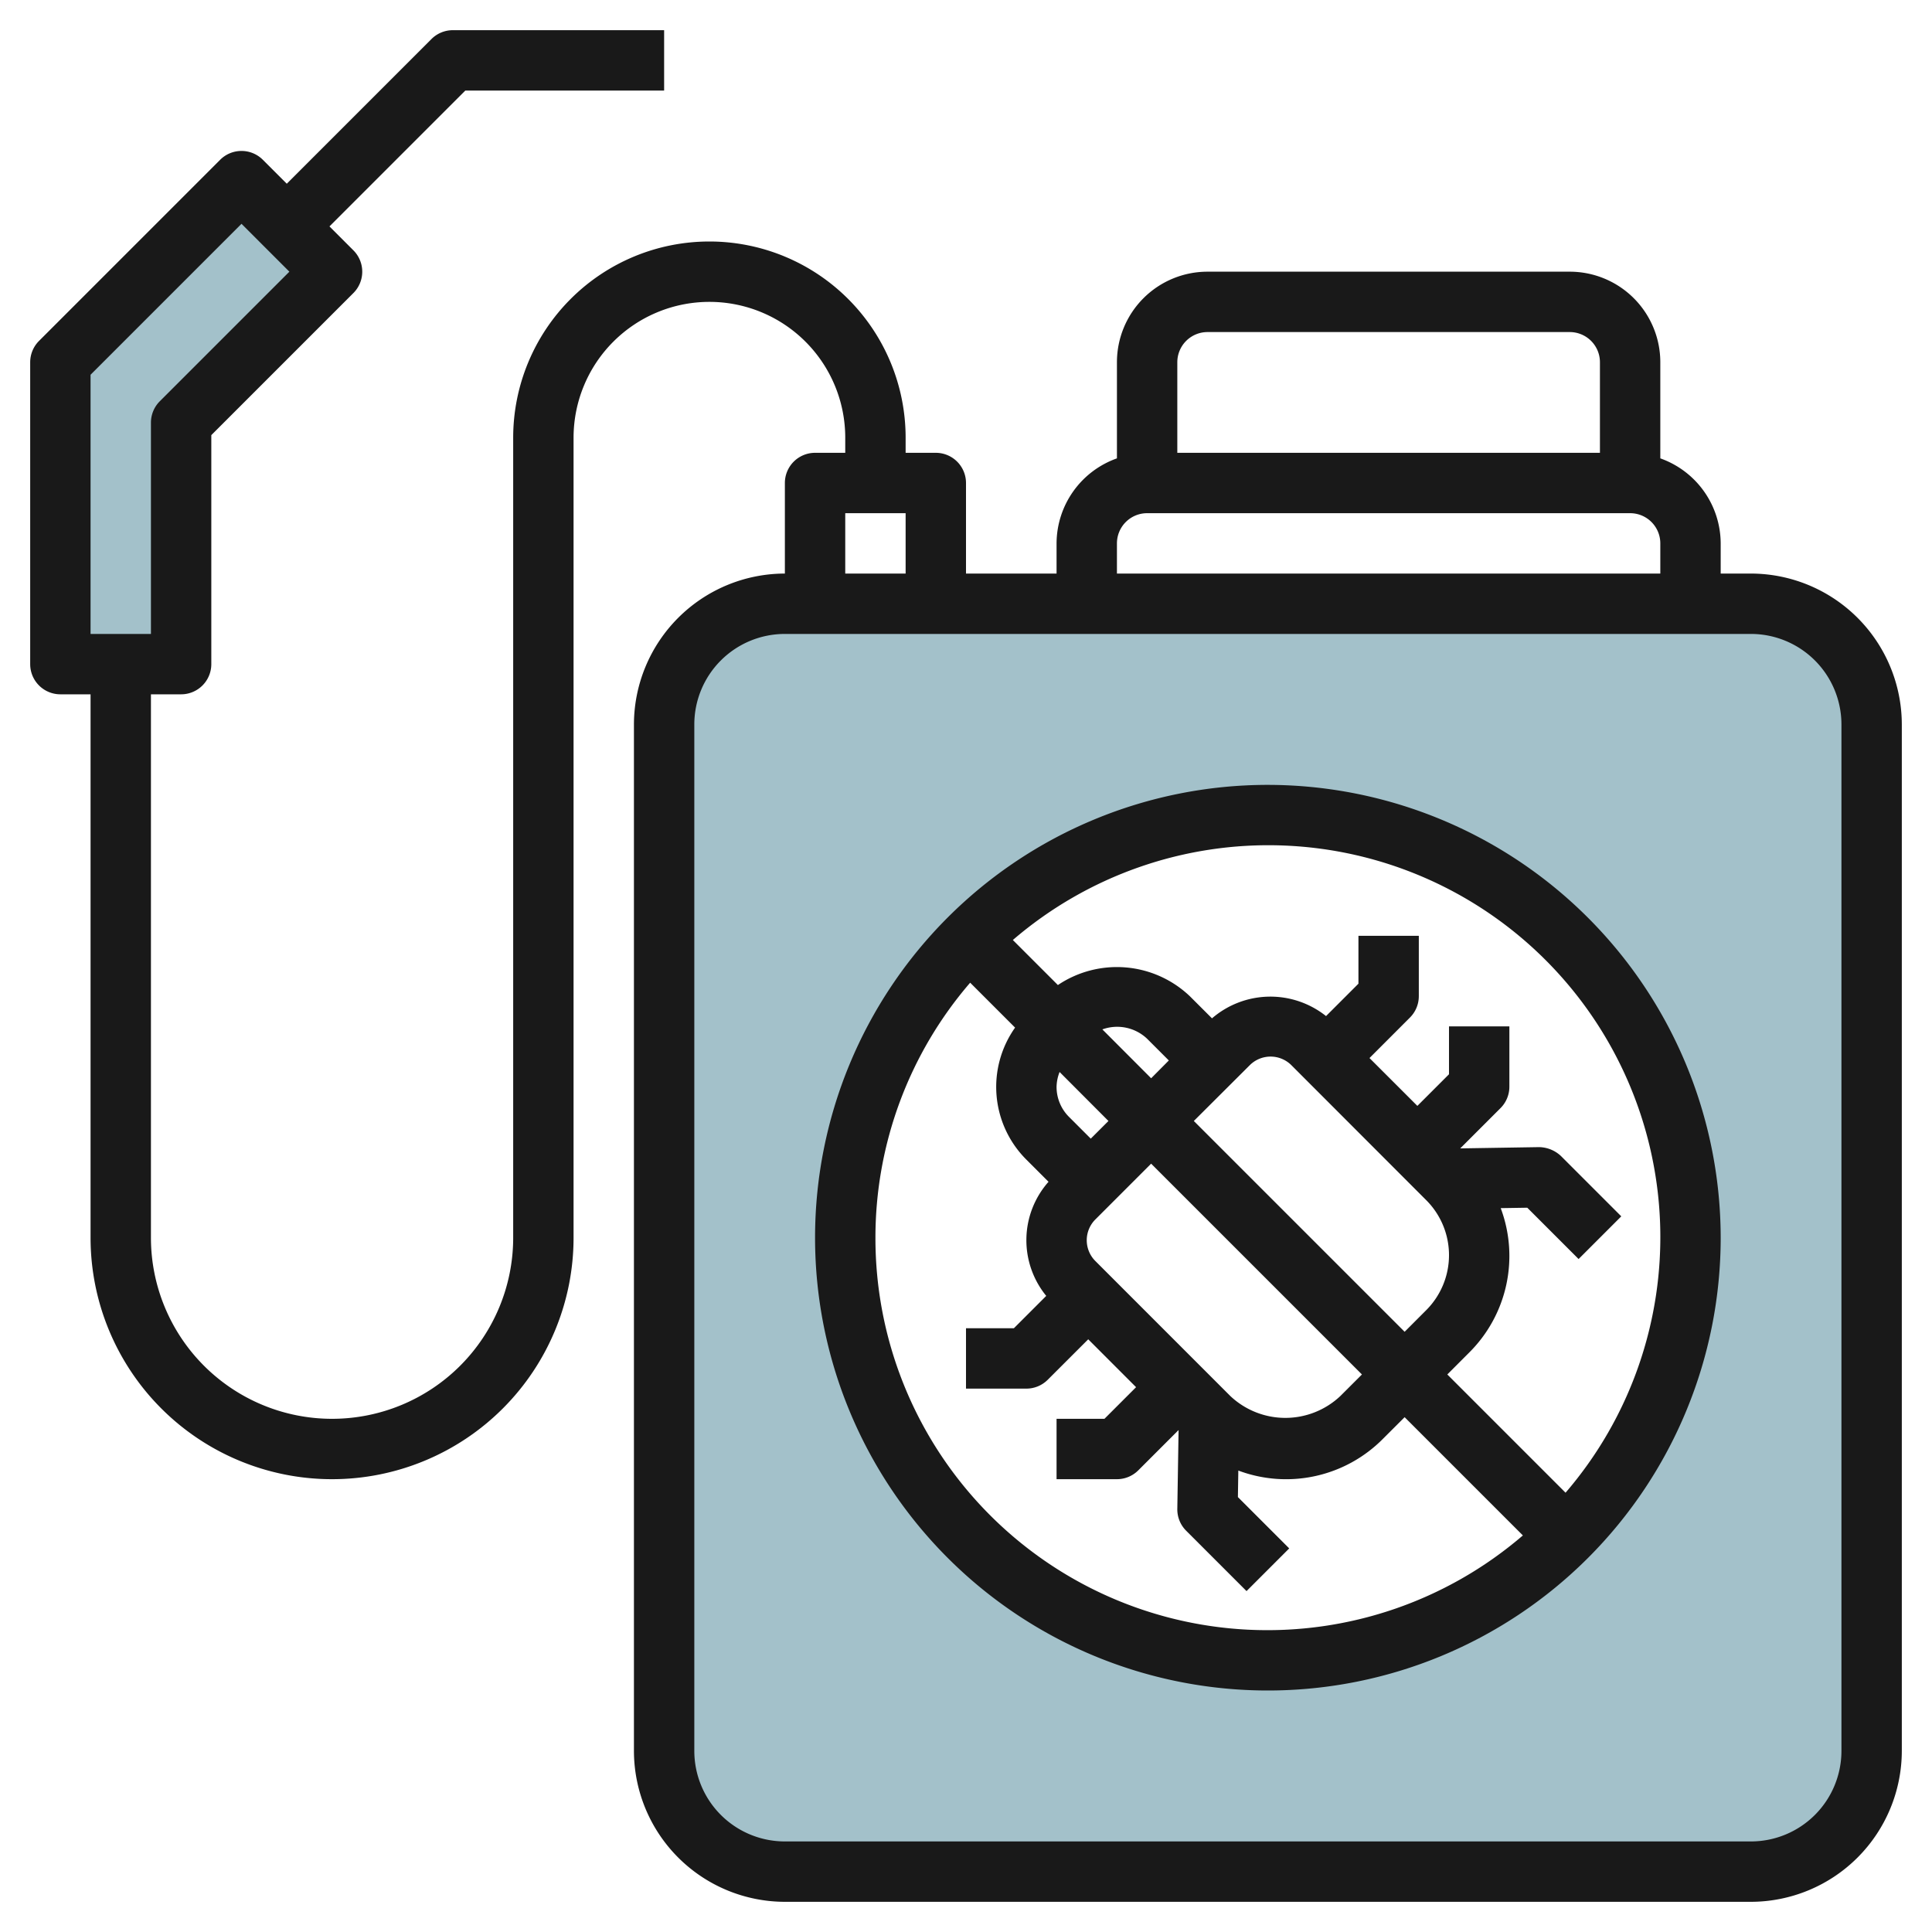
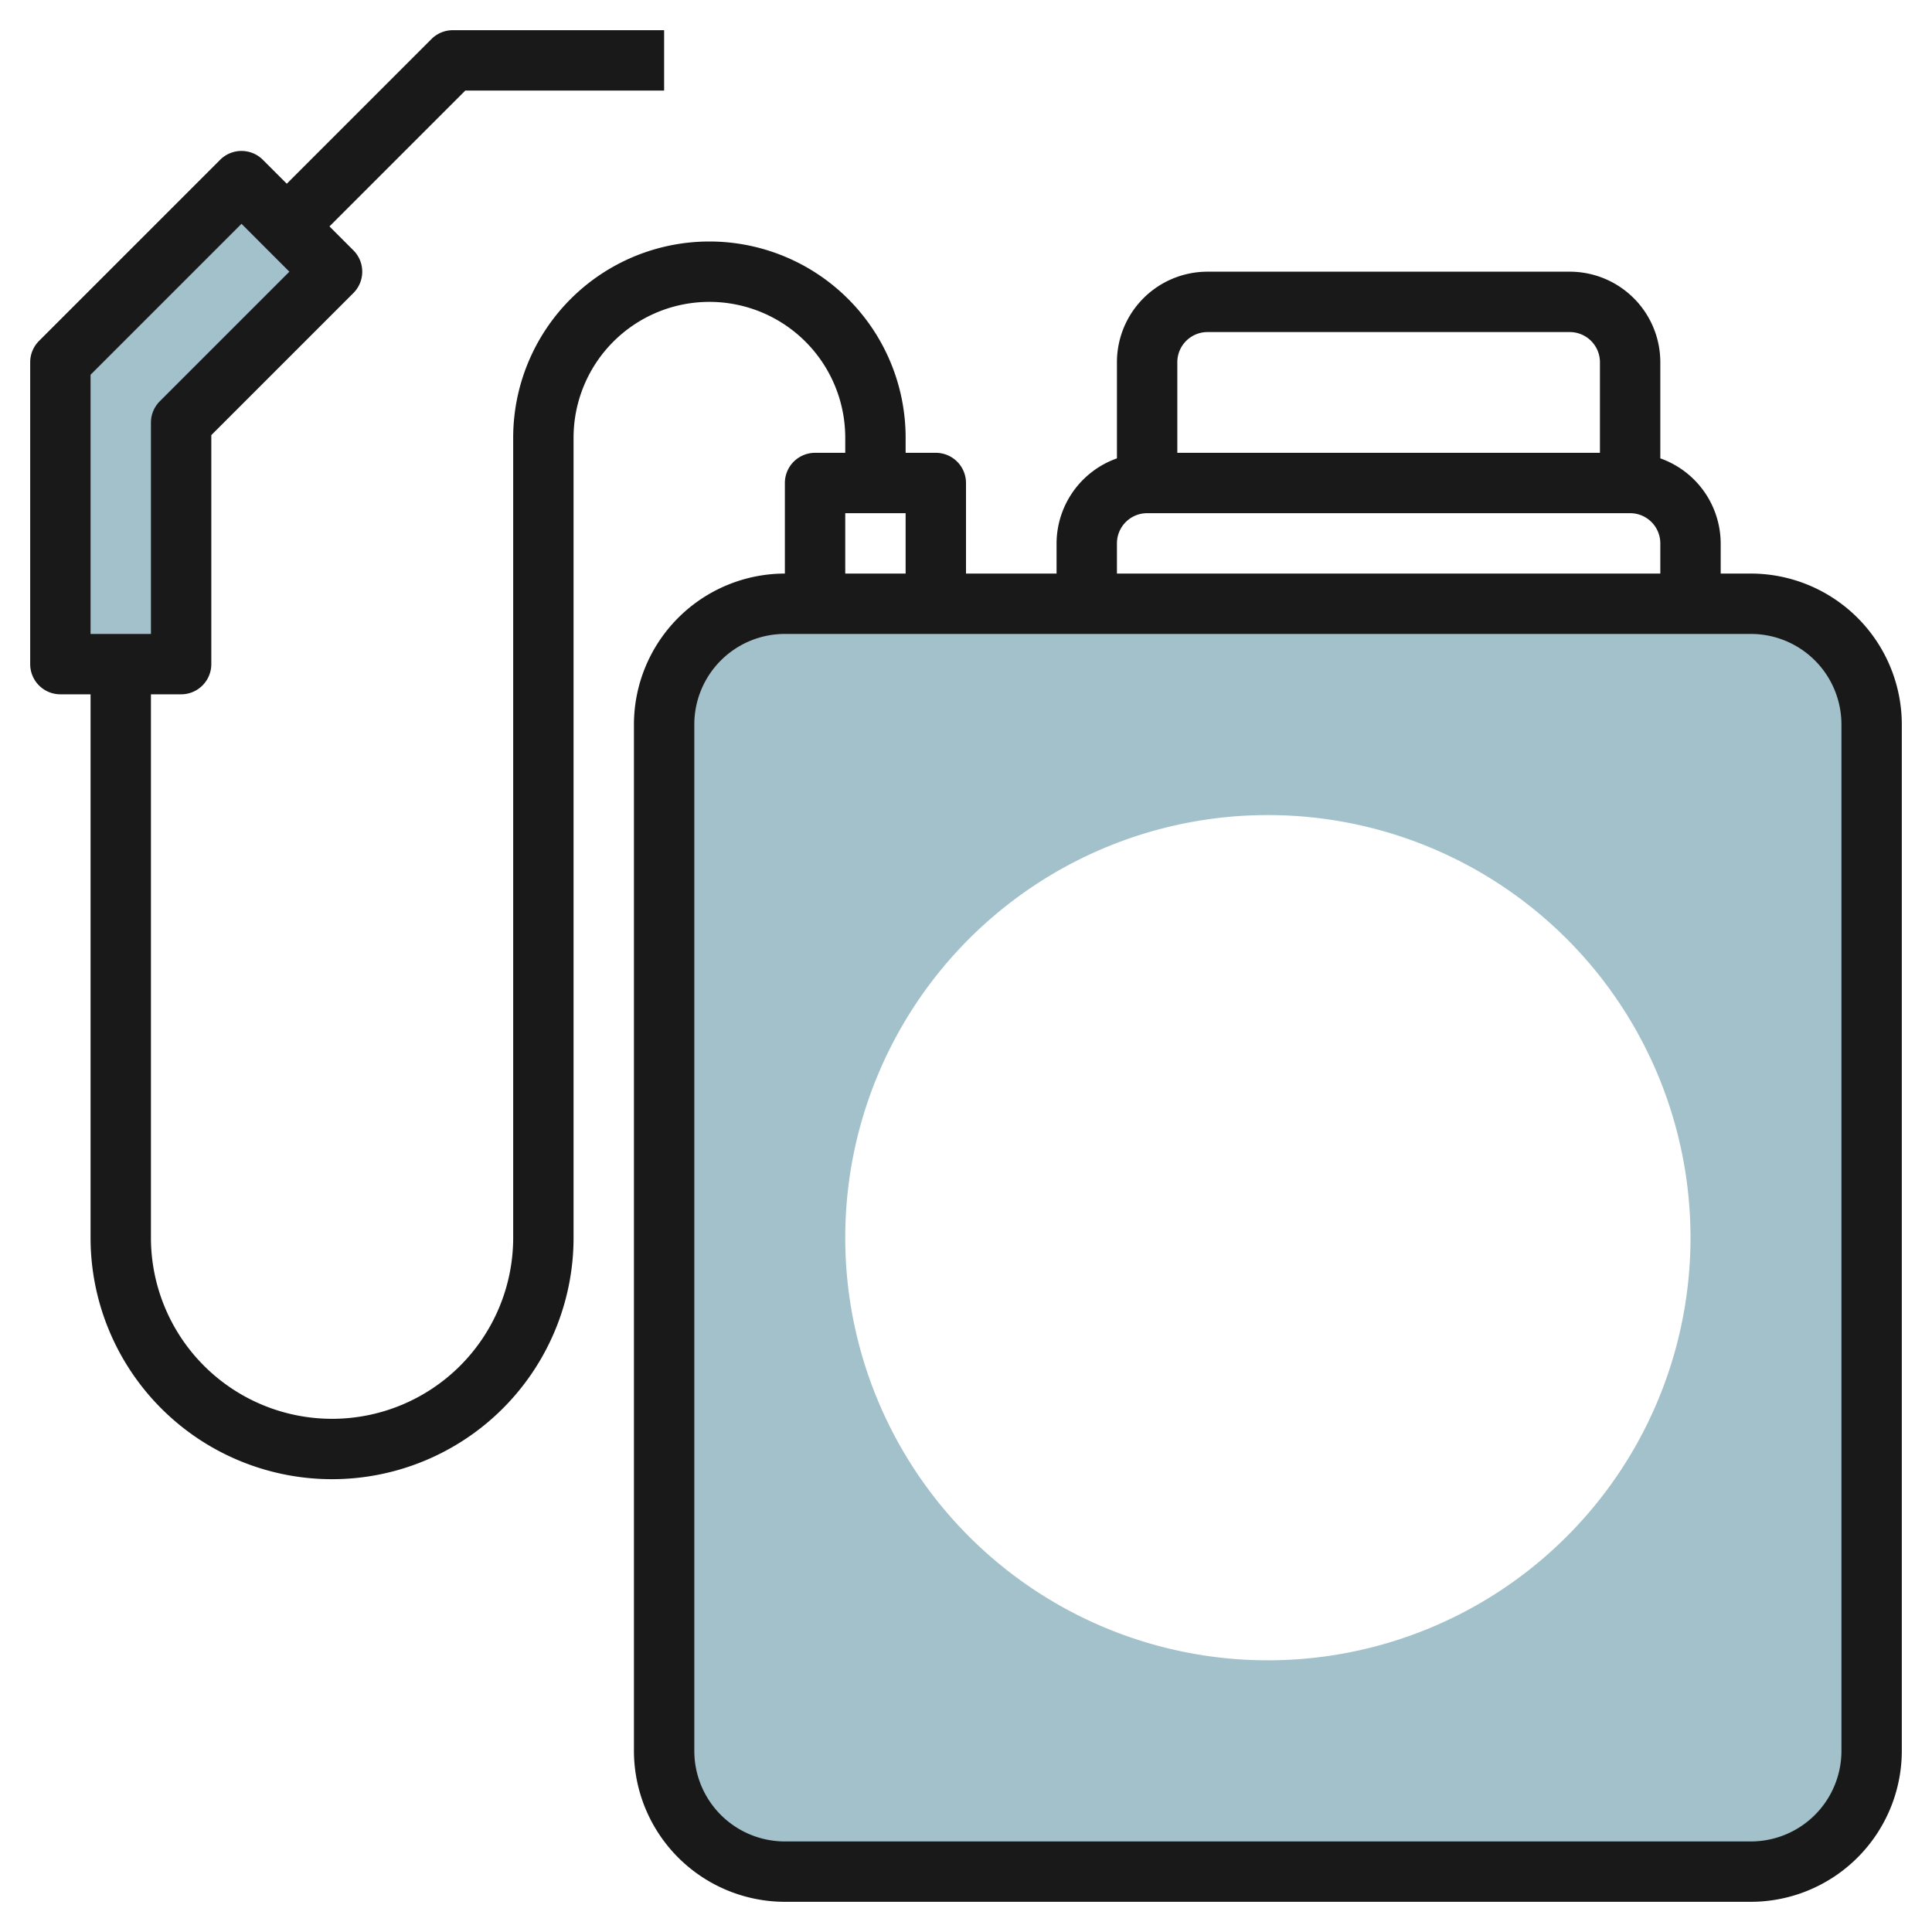
<svg xmlns="http://www.w3.org/2000/svg" id="Layer_3" height="512" viewBox="0 0 64 64" width="512" data-name="Layer 3">
  <path d="m58 20h-32a4 4 0 0 0 -4 4v34a4 4 0 0 0 4 4h32a4 4 0 0 0 4-4v-34a4 4 0 0 0 -4-4zm-16 35a14 14 0 1 1 14-14 14 14 0 0 1 -14 14z" fill="#a3c1ca" />
  <path d="m6 14v8h-4v-10l6-6 3 3z" fill="#a3c1ca" />
  <g fill="#191919">
    <path d="m58 19h-1v-1a3 3 0 0 0 -2-2.816v-3.184a3 3 0 0 0 -3-3h-12a3 3 0 0 0 -3 3v3.184a3 3 0 0 0 -2 2.816v1h-3v-3a1 1 0 0 0 -1-1h-1v-.5a6.5 6.5 0 0 0 -13 0v26.5a6 6 0 0 1 -12 0v-18h1a1 1 0 0 0 1-1v-7.586l4.707-4.707a1 1 0 0 0 0-1.414l-.793-.793 4.5-4.5h6.586v-2h-7a1 1 0 0 0 -.707.293l-4.793 4.793-.793-.793a1 1 0 0 0 -1.414 0l-6 6a1 1 0 0 0 -.293.707v10a1 1 0 0 0 1 1h1v18a8 8 0 0 0 16 0v-26.5a4.5 4.5 0 0 1 9 0v.5h-1a1 1 0 0 0 -1 1v3a5.006 5.006 0 0 0 -5 5v34a5.006 5.006 0 0 0 5 5h32a5.006 5.006 0 0 0 5-5v-34a5.006 5.006 0 0 0 -5-5zm-55-6.586 5-5 1.586 1.586-4.293 4.293a1 1 0 0 0 -.293.707v7h-2zm37-1.414h12a1 1 0 0 1 1 1v3h-14v-3a1 1 0 0 1 1-1zm-3 7a1 1 0 0 1 1-1h16a1 1 0 0 1 1 1v1h-18zm-9-1h2v2h-2zm33 41a3 3 0 0 1 -3 3h-32a3 3 0 0 1 -3-3v-34a3 3 0 0 1 3-3h32a3 3 0 0 1 3 3z" />
-     <path d="m42 26a15 15 0 1 0 15 15 15.017 15.017 0 0 0 -15-15zm-13 15a12.934 12.934 0 0 1 3.138-8.447l1.488 1.488a3.4 3.4 0 0 0 .374 4.373l.734.734a2.917 2.917 0 0 0 -.076 3.78l-1.072 1.072h-1.586v2h2a1 1 0 0 0 .707-.293l1.342-1.341 1.585 1.586-1.048 1.048h-1.586v2h2a1 1 0 0 0 .707-.293l1.335-1.335-.042 2.612a1 1 0 0 0 .293.723l2 2 1.414-1.414-1.7-1.7.014-.879a4.513 4.513 0 0 0 4.794-1.054l.715-.714 3.917 3.917a12.983 12.983 0 0 1 -21.447-9.863zm18.245-1.244a2.577 2.577 0 0 1 0 3.645l-.715.716-6.983-6.983 1.853-1.848a.976.976 0 0 1 1.379 0zm-6.489 6.489-4.47-4.471a.974.974 0 0 1 0-1.379l1.847-1.847 6.983 6.983-.715.714a2.655 2.655 0 0 1 -3.645 0zm-2.623-10.526-1.616-1.619a1.442 1.442 0 0 1 1.483.31l.719.719zm-1.414 1.415-.586.585-.719-.719a1.4 1.4 0 0 1 -.414-1 1.418 1.418 0 0 1 .1-.489zm15.142 12.314-3.917-3.917.715-.716a4.513 4.513 0 0 0 1.054-4.794l.88-.014 1.7 1.7 1.414-1.414-2-2a1.084 1.084 0 0 0 -.723-.293l-2.612.042 1.335-1.335a1 1 0 0 0 .293-.707v-2h-2v1.586l-1.048 1.048-1.586-1.585 1.341-1.342a1 1 0 0 0 .293-.707v-2h-2v1.586l-1.073 1.073a2.96 2.96 0 0 0 -3.778.075l-.735-.734a3.505 3.505 0 0 0 -4.37-.369l-1.492-1.492a12.983 12.983 0 0 1 18.309 18.309z" />
  </g>
</svg>